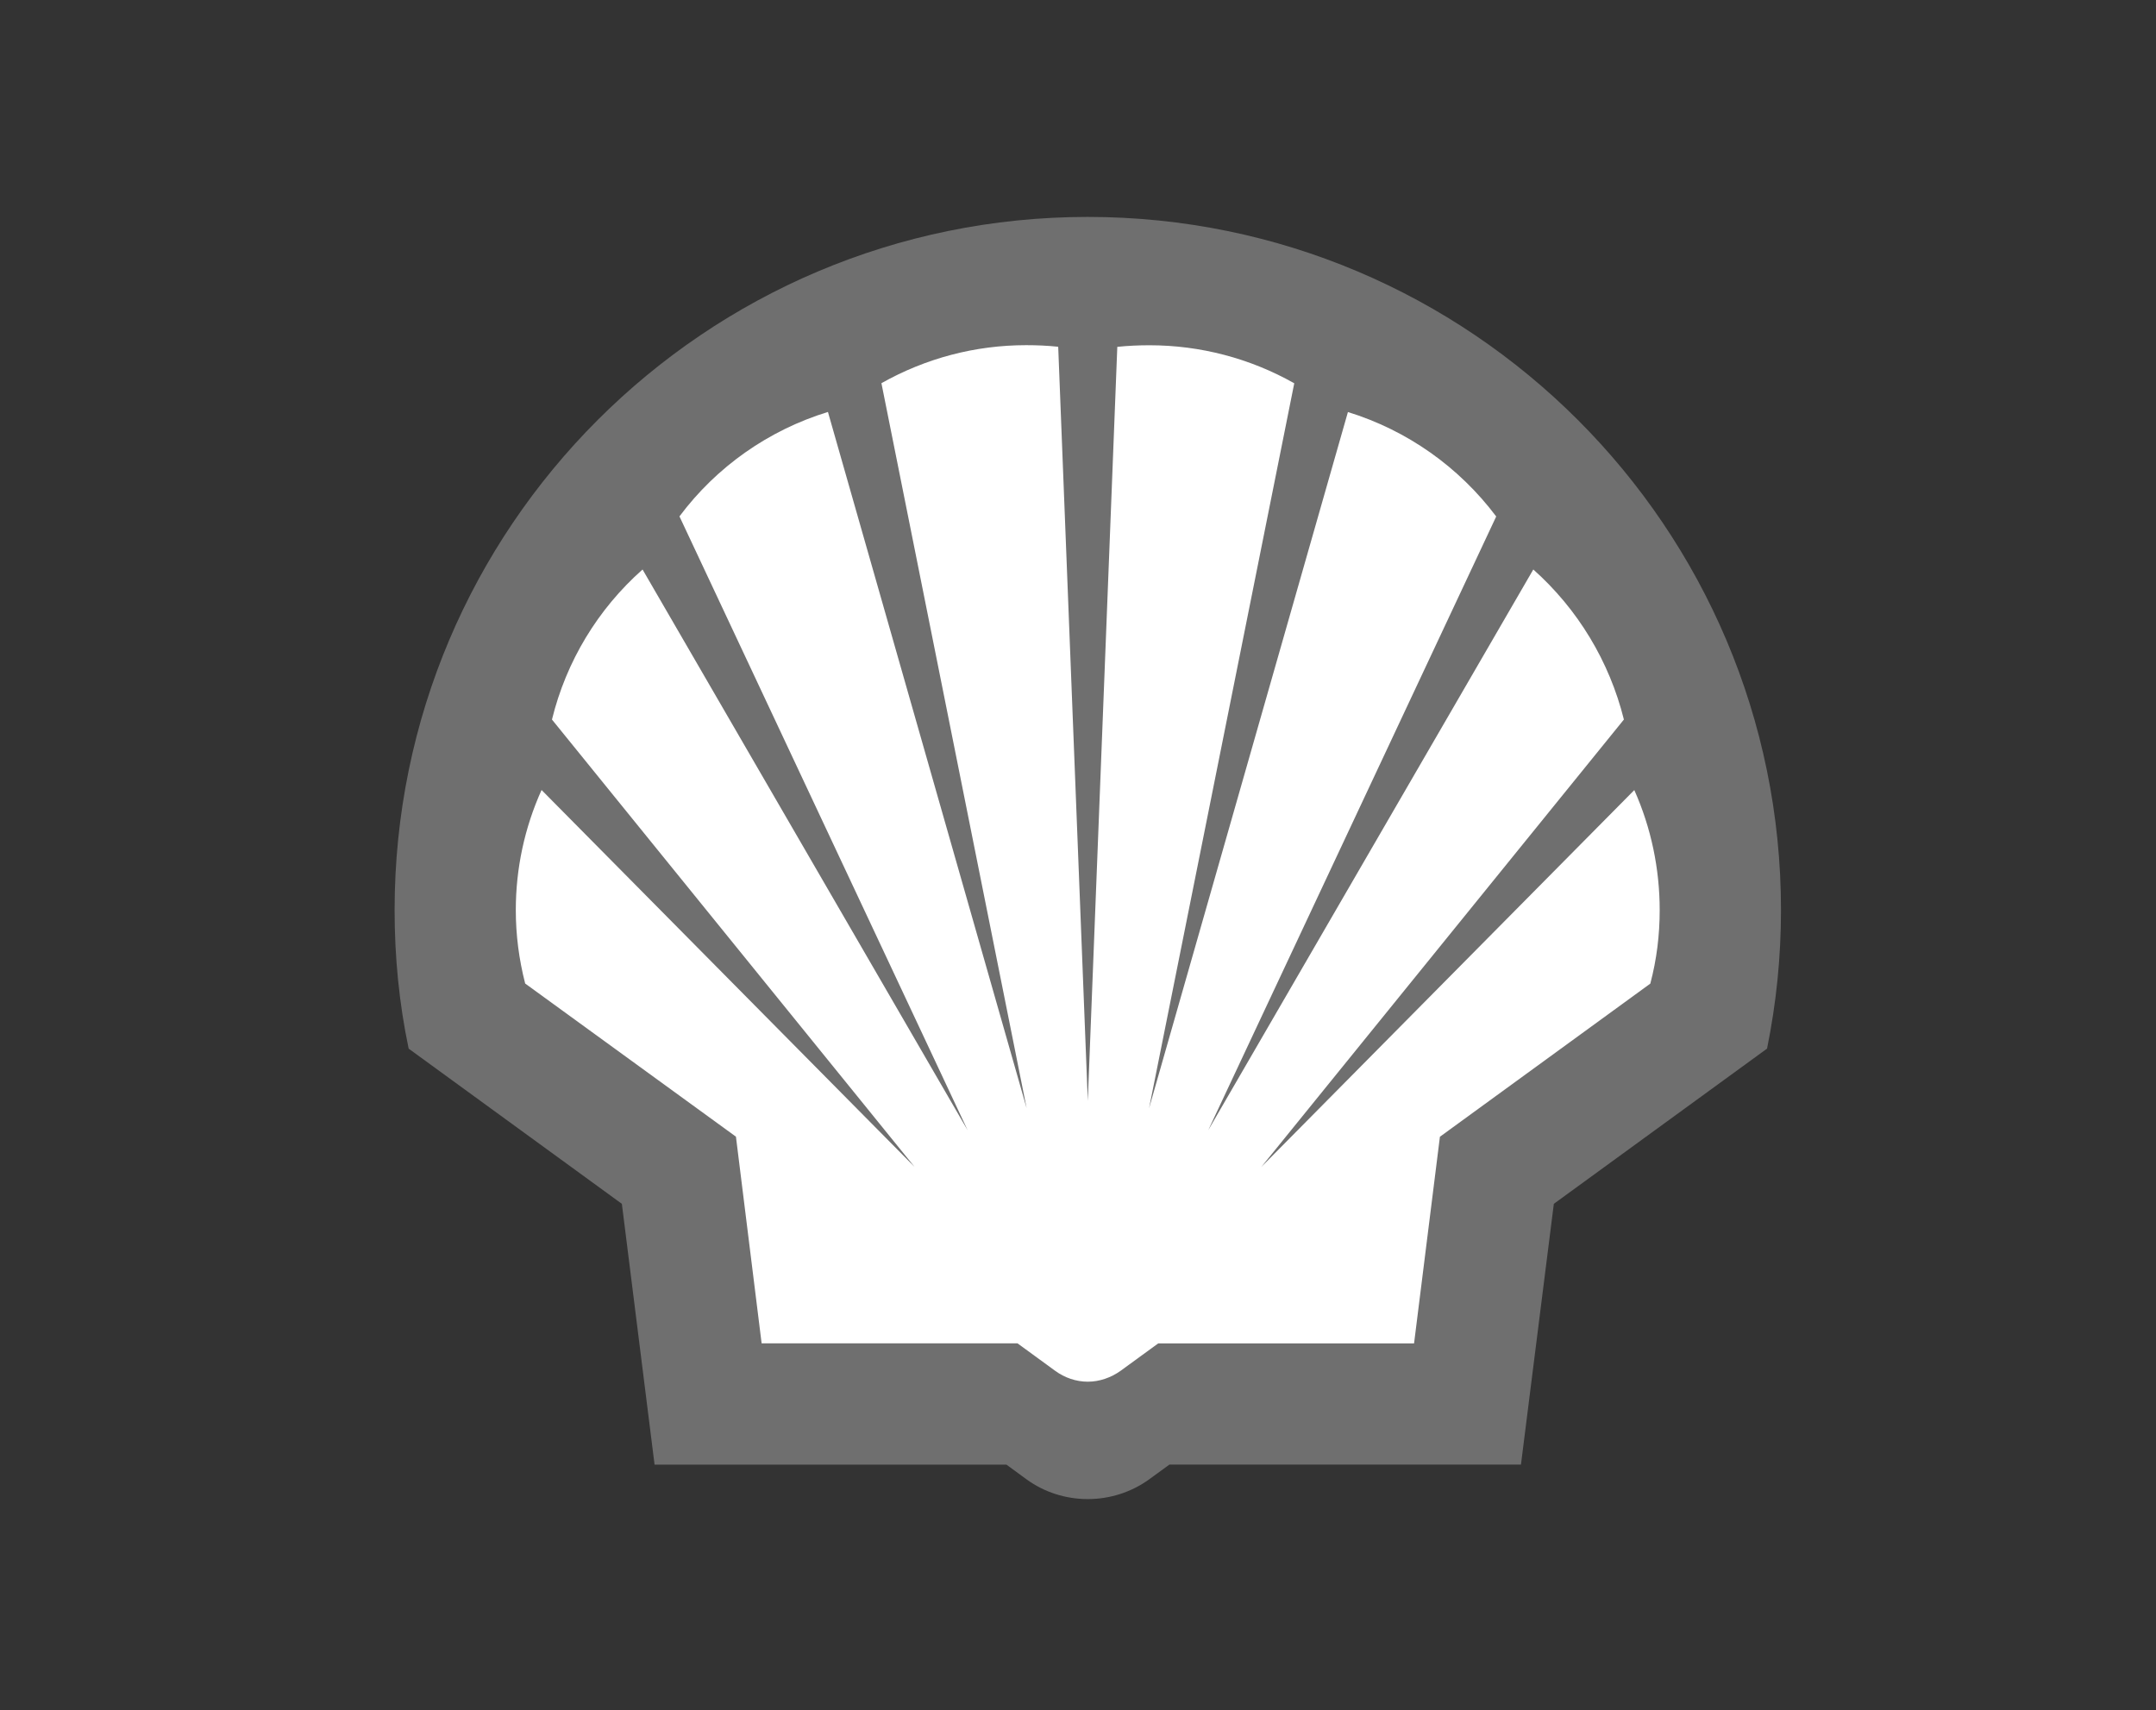
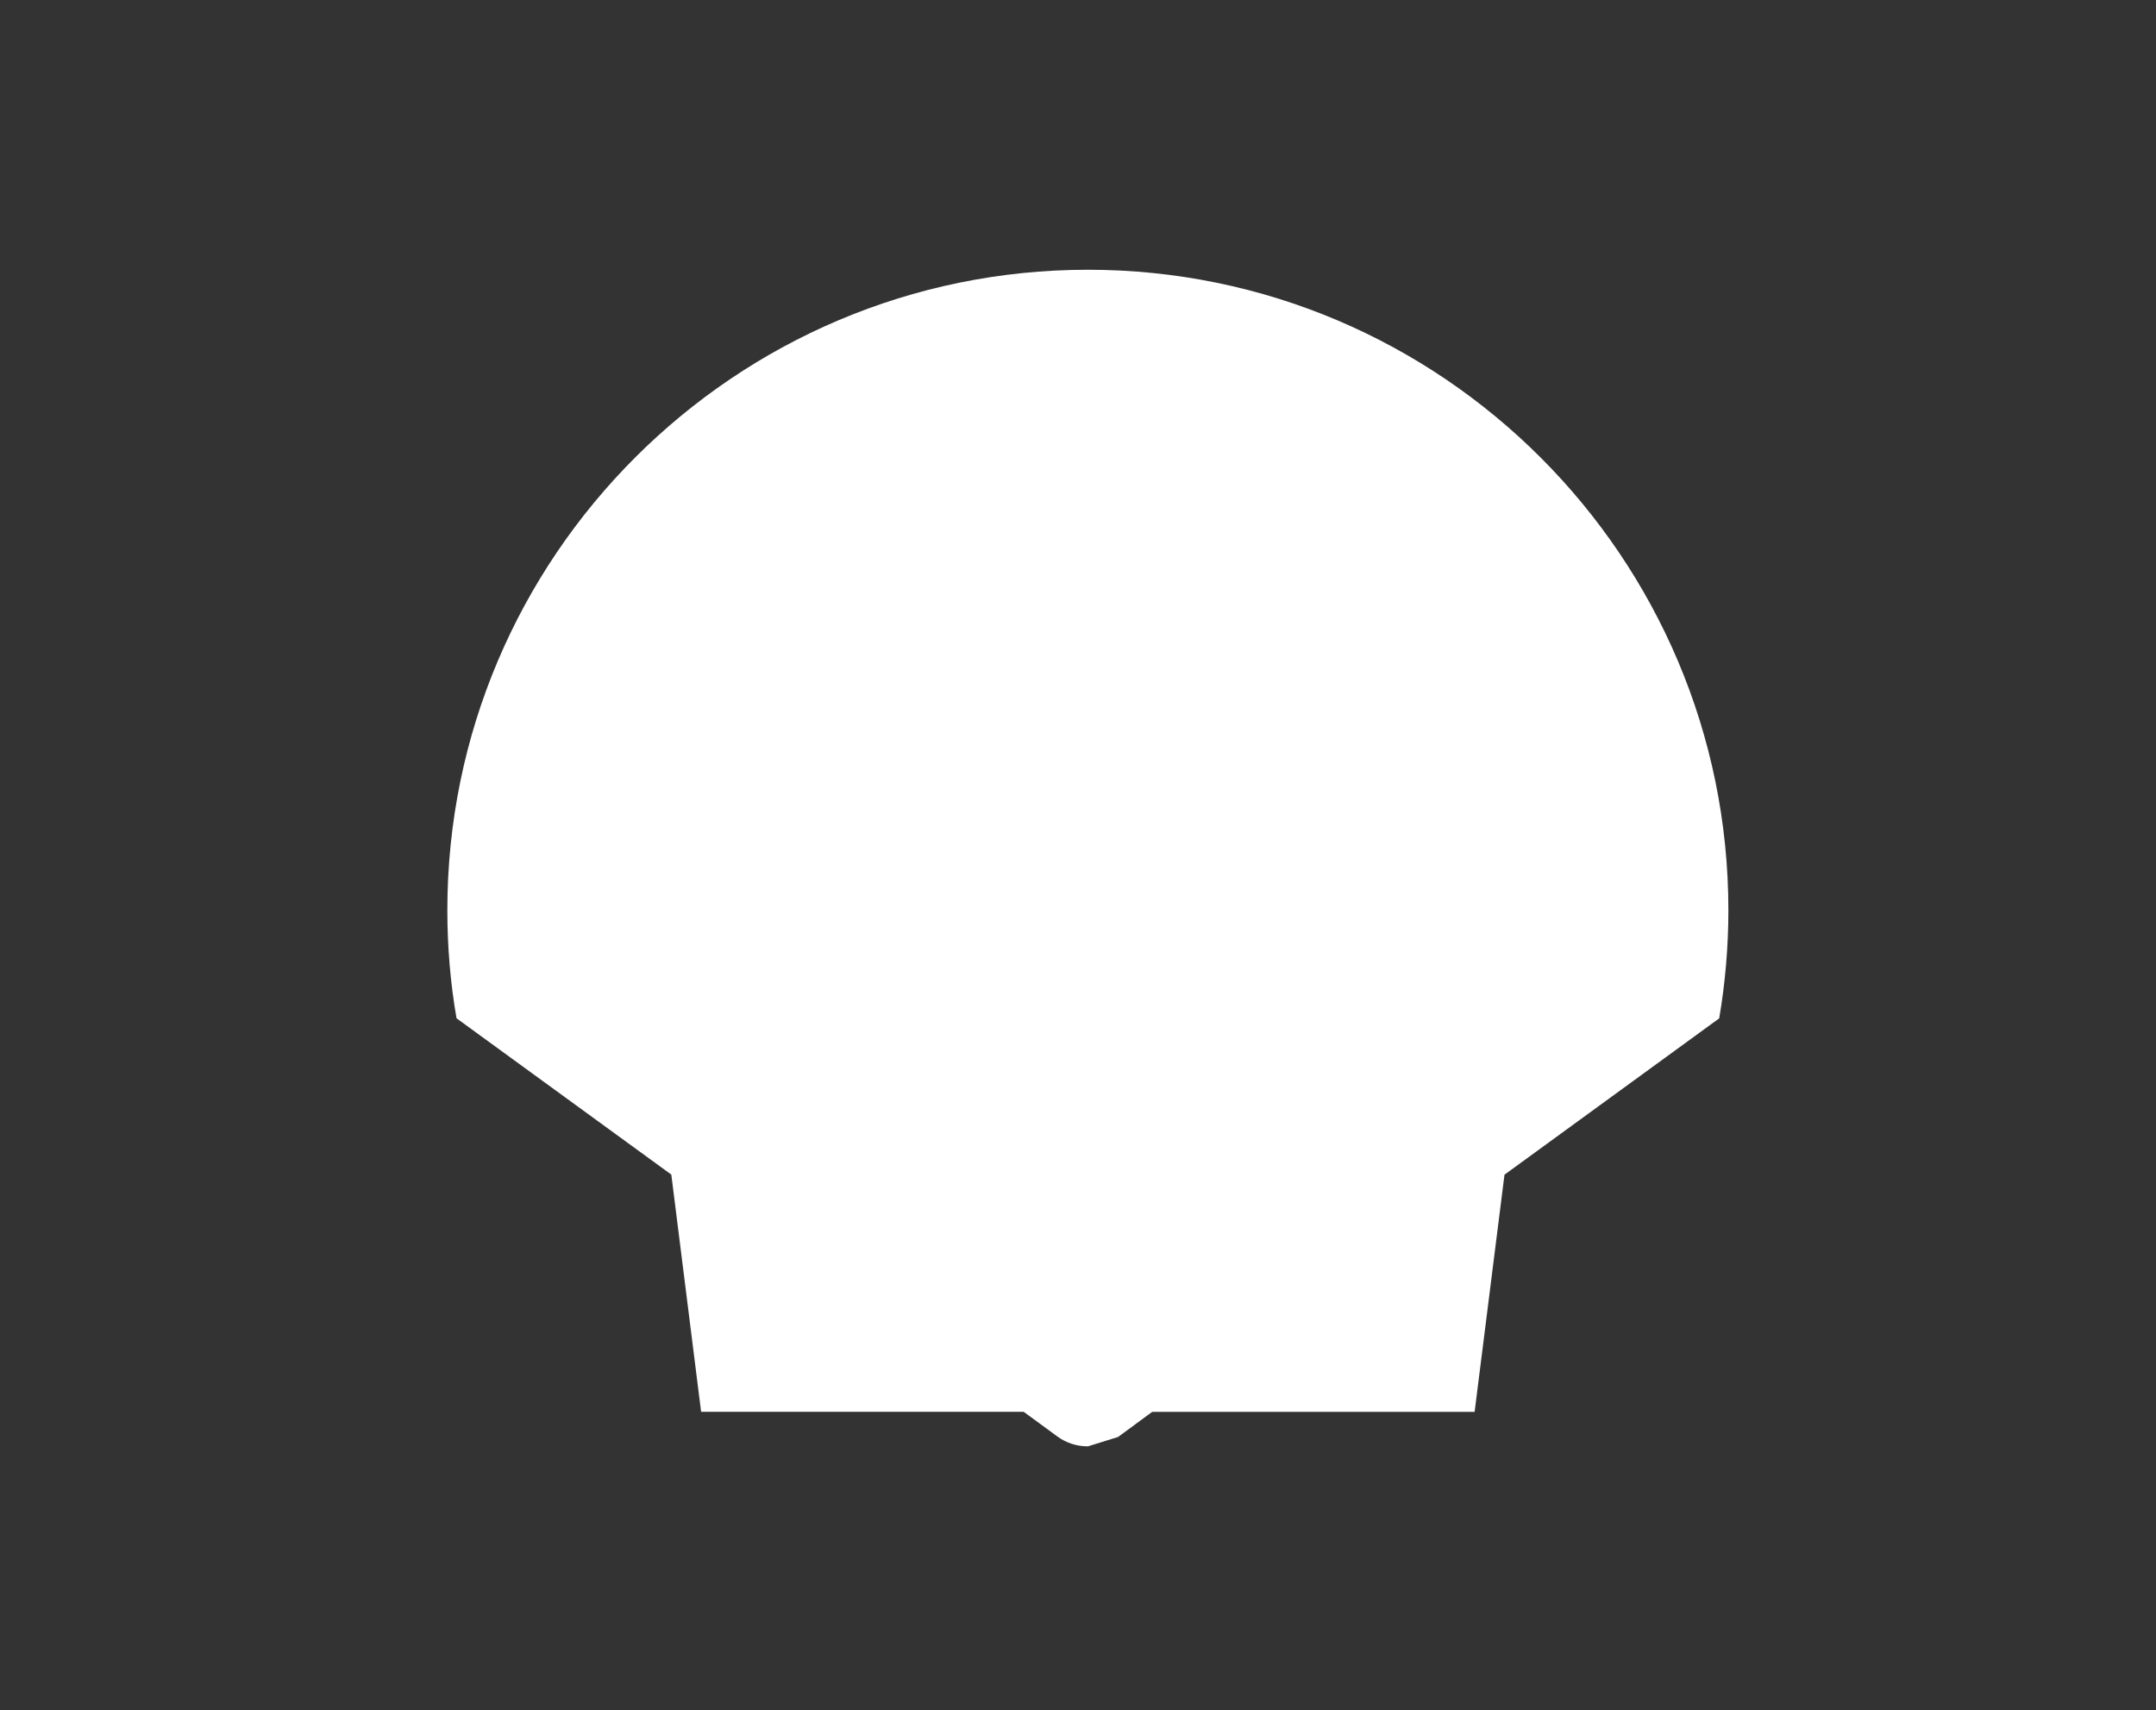
<svg xmlns="http://www.w3.org/2000/svg" id="Layer_1" data-name="Layer 1" viewBox="0 0 121 96">
  <rect x="0" y="0" width="121" height="96" fill="#333333" stroke="none" />
-   <path d="M61.055,81.179c-.62,0-1.209-.189-1.703-.547l-1.903-1.393h-18.101l-1.672-13.312-12.055-8.775c-.342-1.966-.515-4.001-.515-6.067,0-19.826,16.124-35.945,35.95-35.945s35.945,16.124,35.945,35.945c0,2.024-.173,4.064-.515,6.072l-12.05,8.775-1.677,13.312h-18.096l-1.914,1.409c-.468.336-1.078.526-1.693.526Z" fill="#fff" stroke-width="0" />
-   <path d="M57.617,83.035c1.009.731,2.208,1.104,3.433,1.104s2.434-.379,3.438-1.104l1.141-.831h19.731l1.845-14.637,11.966-8.711c.52-2.55.783-5.157.783-7.776,0-21.482-17.428-38.905-38.905-38.905S22.146,29.599,22.146,51.081c0,2.618.252,5.226.789,7.776l11.966,8.711,1.835,14.637h19.747l1.136.831ZM57.102,75.396h-14.358l-1.441-11.598-11.829-8.596c-.347-1.351-.526-2.723-.526-4.122,0-2.324.489-4.621,1.446-6.74l20.93,21.15-20.346-25.104c.799-3.26,2.571-6.198,5.084-8.422l18.243,31.471-16.172-34.452c2.087-2.792,5-4.837,8.333-5.862l11.151,39.078-8.149-40.692c2.492-1.404,5.268-2.134,8.123-2.134.605,0,1.204.026,1.798.089l1.661,42.322,1.656-42.317c.605-.063,1.199-.089,1.814-.089,2.834,0,5.636.731,8.117,2.134l-8.149,40.692,11.161-39.078c3.317,1.025,6.23,3.076,8.322,5.862l-16.161,34.446,18.243-31.471c2.497,2.224,4.274,5.163,5.084,8.422l-20.346,25.109,20.93-21.15c.946,2.119,1.425,4.416,1.425,6.74,0,1.398-.168,2.771-.526,4.122l-11.808,8.596-1.451,11.598h-14.358l-2.113,1.54c-.542.384-1.183.61-1.84.61s-1.299-.221-1.83-.61l-2.119-1.546Z" fill="#6f6f6f" stroke-width="0" />
+   <path d="M61.055,81.179c-.62,0-1.209-.189-1.703-.547l-1.903-1.393h-18.101l-1.672-13.312-12.055-8.775c-.342-1.966-.515-4.001-.515-6.067,0-19.826,16.124-35.945,35.95-35.945s35.945,16.124,35.945,35.945c0,2.024-.173,4.064-.515,6.072l-12.05,8.775-1.677,13.312h-18.096l-1.914,1.409Z" fill="#fff" stroke-width="0" />
</svg>